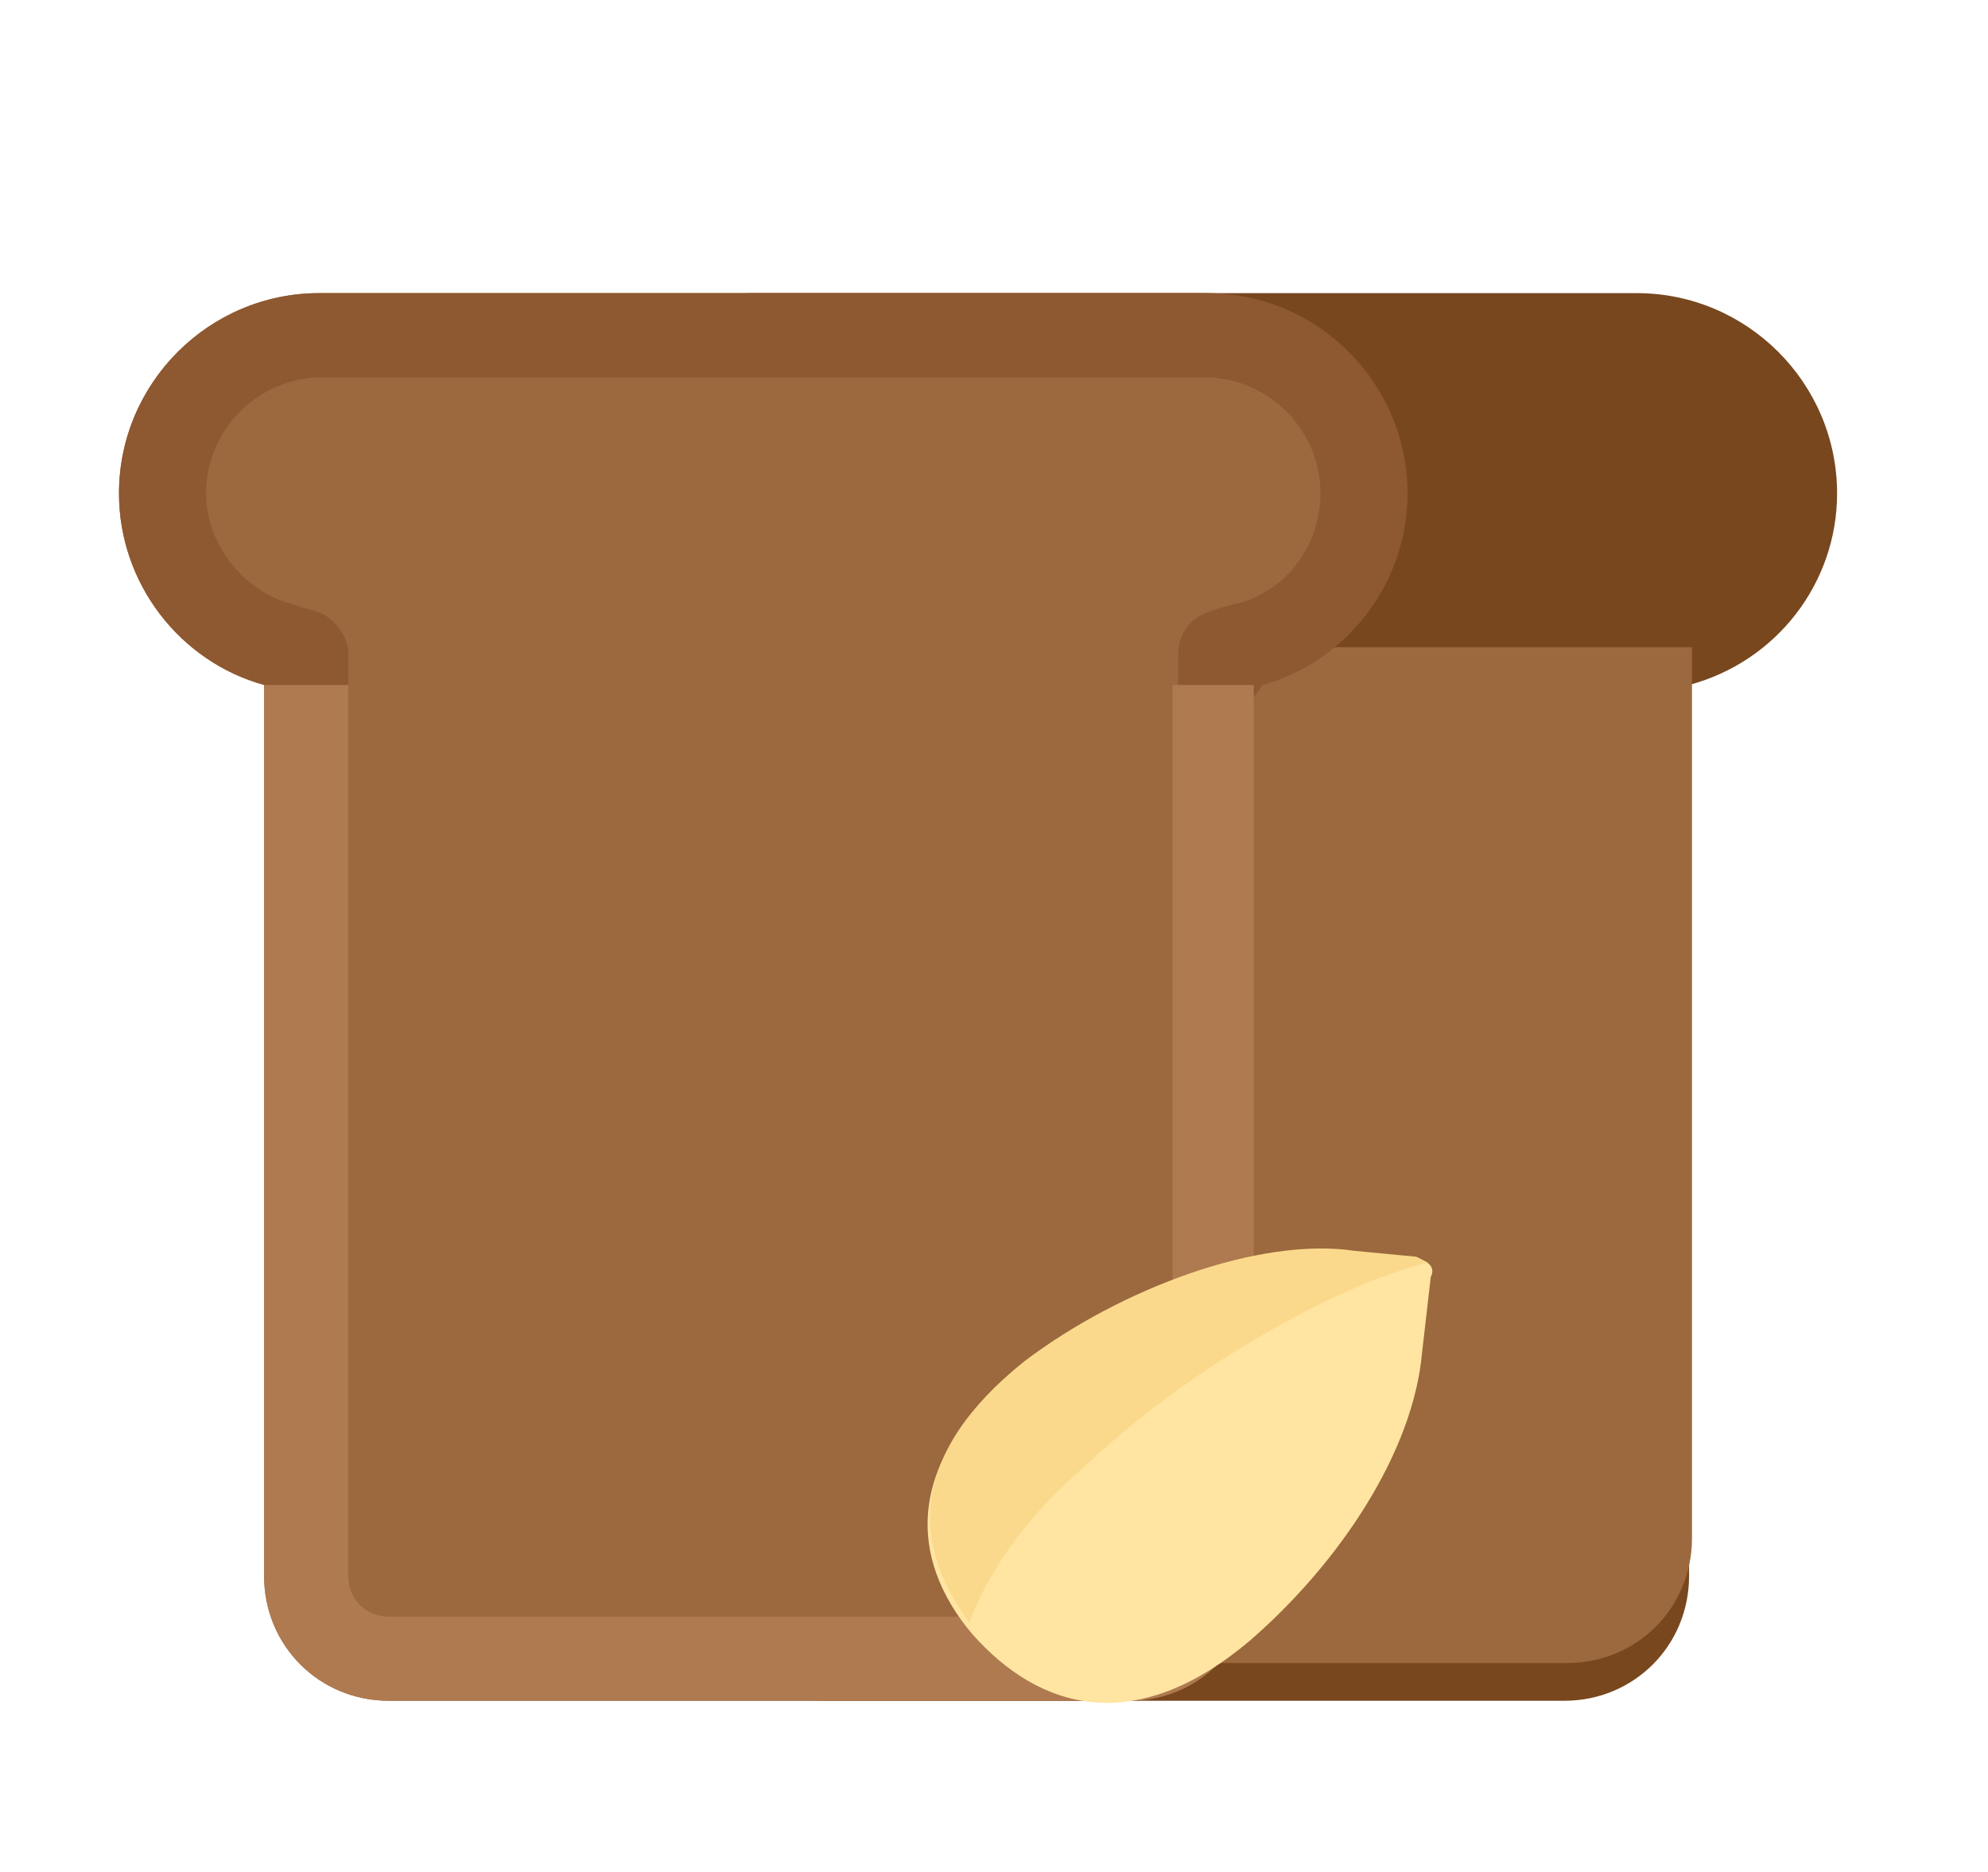
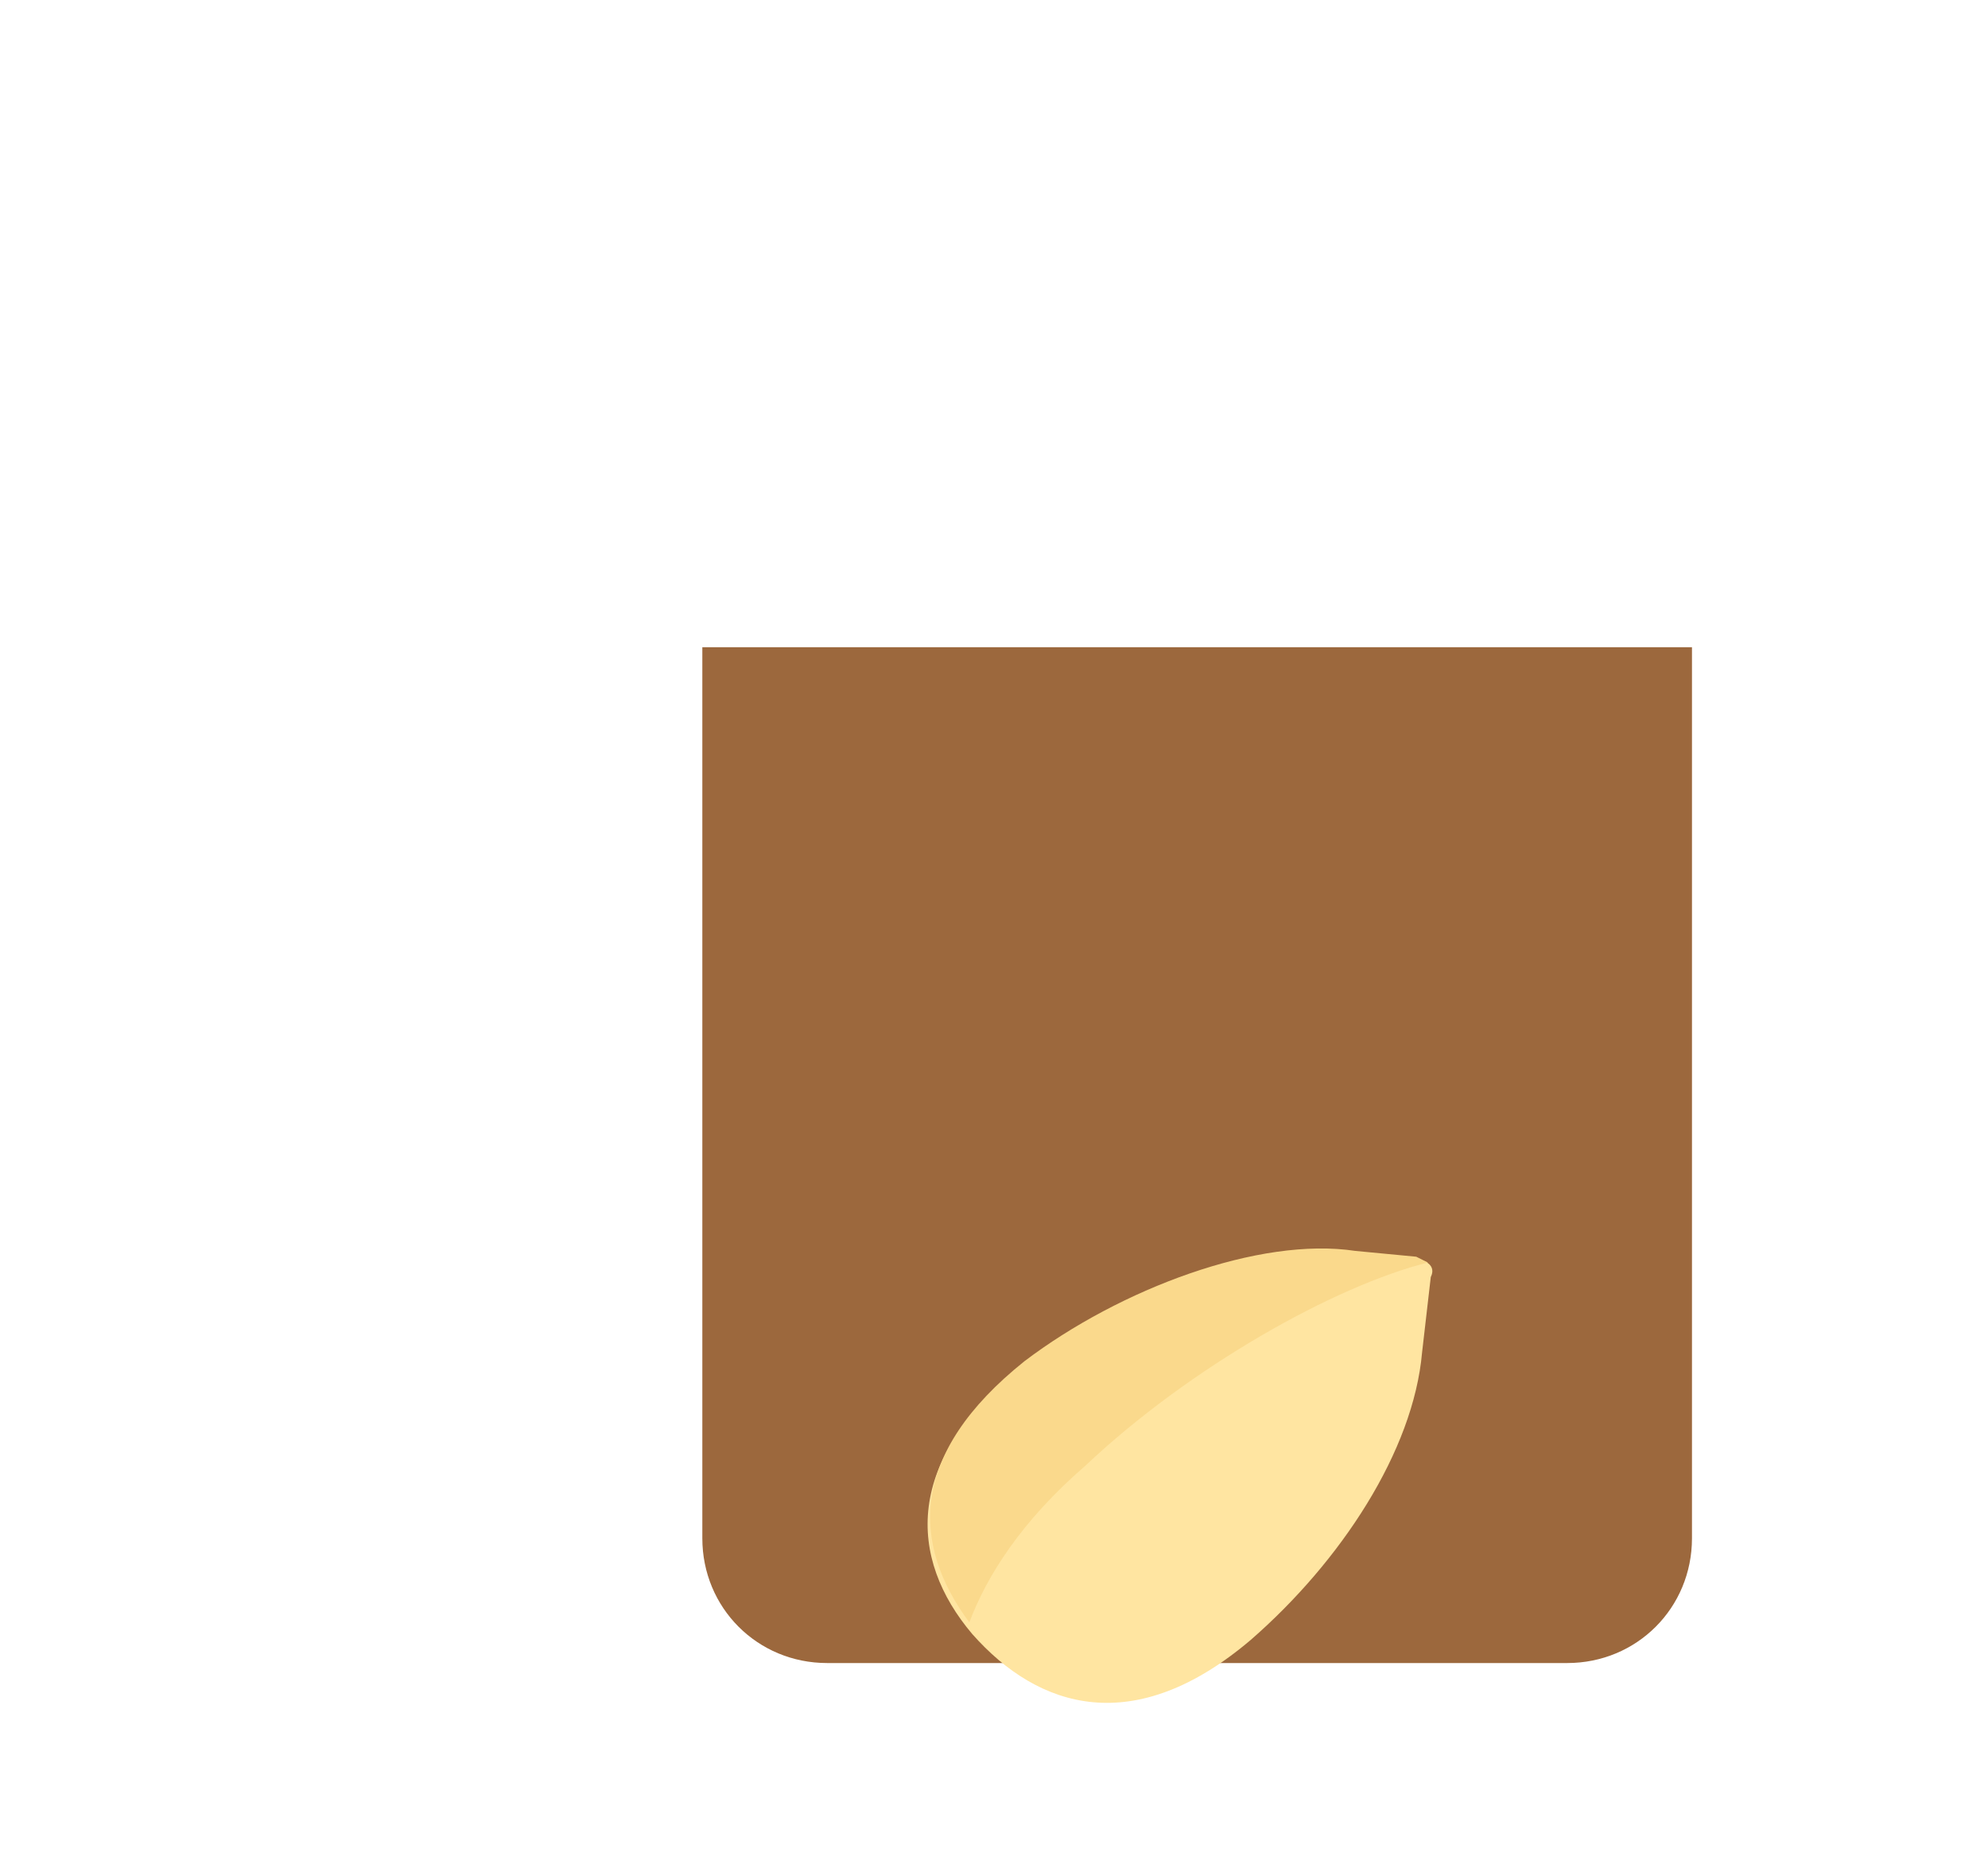
<svg xmlns="http://www.w3.org/2000/svg" version="1.1" id="Layer_1" x="0px" y="0px" viewBox="0 0 68.5 64.5" style="enable-background:new 0 0 68.5 64.5;" xml:space="preserve">
  <style type="text/css">
	.st0{fill:#8E5831;}
	.st1{fill:#AF7A50;}
	.st2{fill:#CCA977;}
	.st3{fill:#AB754A;}
	.st4{fill:#B8885F;}
	.st5{fill:#FFE5A1;}
	.st6{fill:#FAD98C;}
	.st7{fill:#78471D;}
	.st8{fill:#9C683D;}
</style>
  <g>
    <g>
-       <path class="st7" d="M63.3,17c0-3.8-3.1-6.9-6.9-6.9H26c-3.8,0-6.9,3.1-6.9,6.9c0,3.1,2.1,5.8,5,6.6v30.7c0,2.4,1.9,4.3,4.3,4.3    h25.5c2.4,0,4.3-1.9,4.3-4.3V23.6C61.2,22.8,63.3,20.1,63.3,17" />
+       </g>
+   </g>
+   <g>
+     <g>
+       <path class="st8" d="M24.2,22.3V53c0,2.4,1.9,4.3,4.3,4.3H54c2.4,0,4.3-1.9,4.3-4.3V22.3z" />
    </g>
  </g>
  <g>
    <g>
-       <path class="st8" d="M24.2,22.3V53c0,2.4,1.9,4.3,4.3,4.3H54c2.4,0,4.3-1.9,4.3-4.3V22.3H24.2z" />
-     </g>
+       </g>
  </g>
  <g>
    <g>
-       <path class="st8" d="M48.2,17c0-3.8-3.1-6.9-6.9-6.9H11c-3.8,0-6.9,3.1-6.9,6.9c0,3.1,2.1,5.8,5,6.6v30.7c0,2.4,1.9,4.3,4.3,4.3    h25.5c2.4,0,4.3-1.9,4.3-4.3V23.6C46.1,22.8,48.2,20.1,48.2,17" />
-     </g>
+       </g>
  </g>
  <g>
-     <g>
-       <path class="st0" d="M12,25.3v-1.7v-1.1c0-0.6-0.5-1.2-1-1.4l-1-0.3c-1.7-0.5-2.9-2.1-2.9-3.8c0-2.2,1.8-4,4-4h30.4    c2.2,0,4,1.8,4,4c0,1.8-1.2,3.4-2.9,3.8c0,0-0.5,0.1-1,0.3c-0.6,0.2-1,0.8-1,1.4v3.8c1,0.1,2.9-2.7,2.9-2.7c2.9-0.8,5-3.5,5-6.6    c0-3.8-3.1-6.9-6.9-6.9H11c-3.8,0-6.9,3.1-6.9,6.9c0,3.1,2.1,5.8,5,6.6C9.1,23.6,11.8,25.3,12,25.3" />
    </g>
-   </g>
-   <g>
-     <path class="st1" d="M40.4,23.6v30.7c0,0.8-0.6,1.4-1.4,1.4H13.4c-0.8,0-1.4-0.6-1.4-1.4V23.6H9.1v30.7c0,2.4,1.9,4.3,4.3,4.3h25.5   c2.4,0,4.3-1.9,4.3-4.3V23.6H40.4z" />
-   </g>
  <path class="st5" d="M49.3,44L49,46.6c-0.3,3.4-2.8,7.2-5.9,9.9c-4,3.4-7.3,2.4-9.6-0.2c-2.2-2.6-2.4-6,1.8-9.3  c3.3-2.5,8.1-4.3,11.4-3.8l2.1,0.2C49.1,43.4,49.5,43.6,49.3,44" />
  <path class="st6" d="M37.4,50.5c-2.2,1.9-3.4,3.8-4,5.4c-2-2.7-2.1-5.8,1.9-9c3.3-2.5,8.1-4.3,11.4-3.8l2.1,0.2c0,0,0.2,0.1,0.4,0.2  C46,44.3,41,47.1,37.4,50.5" />
</svg>